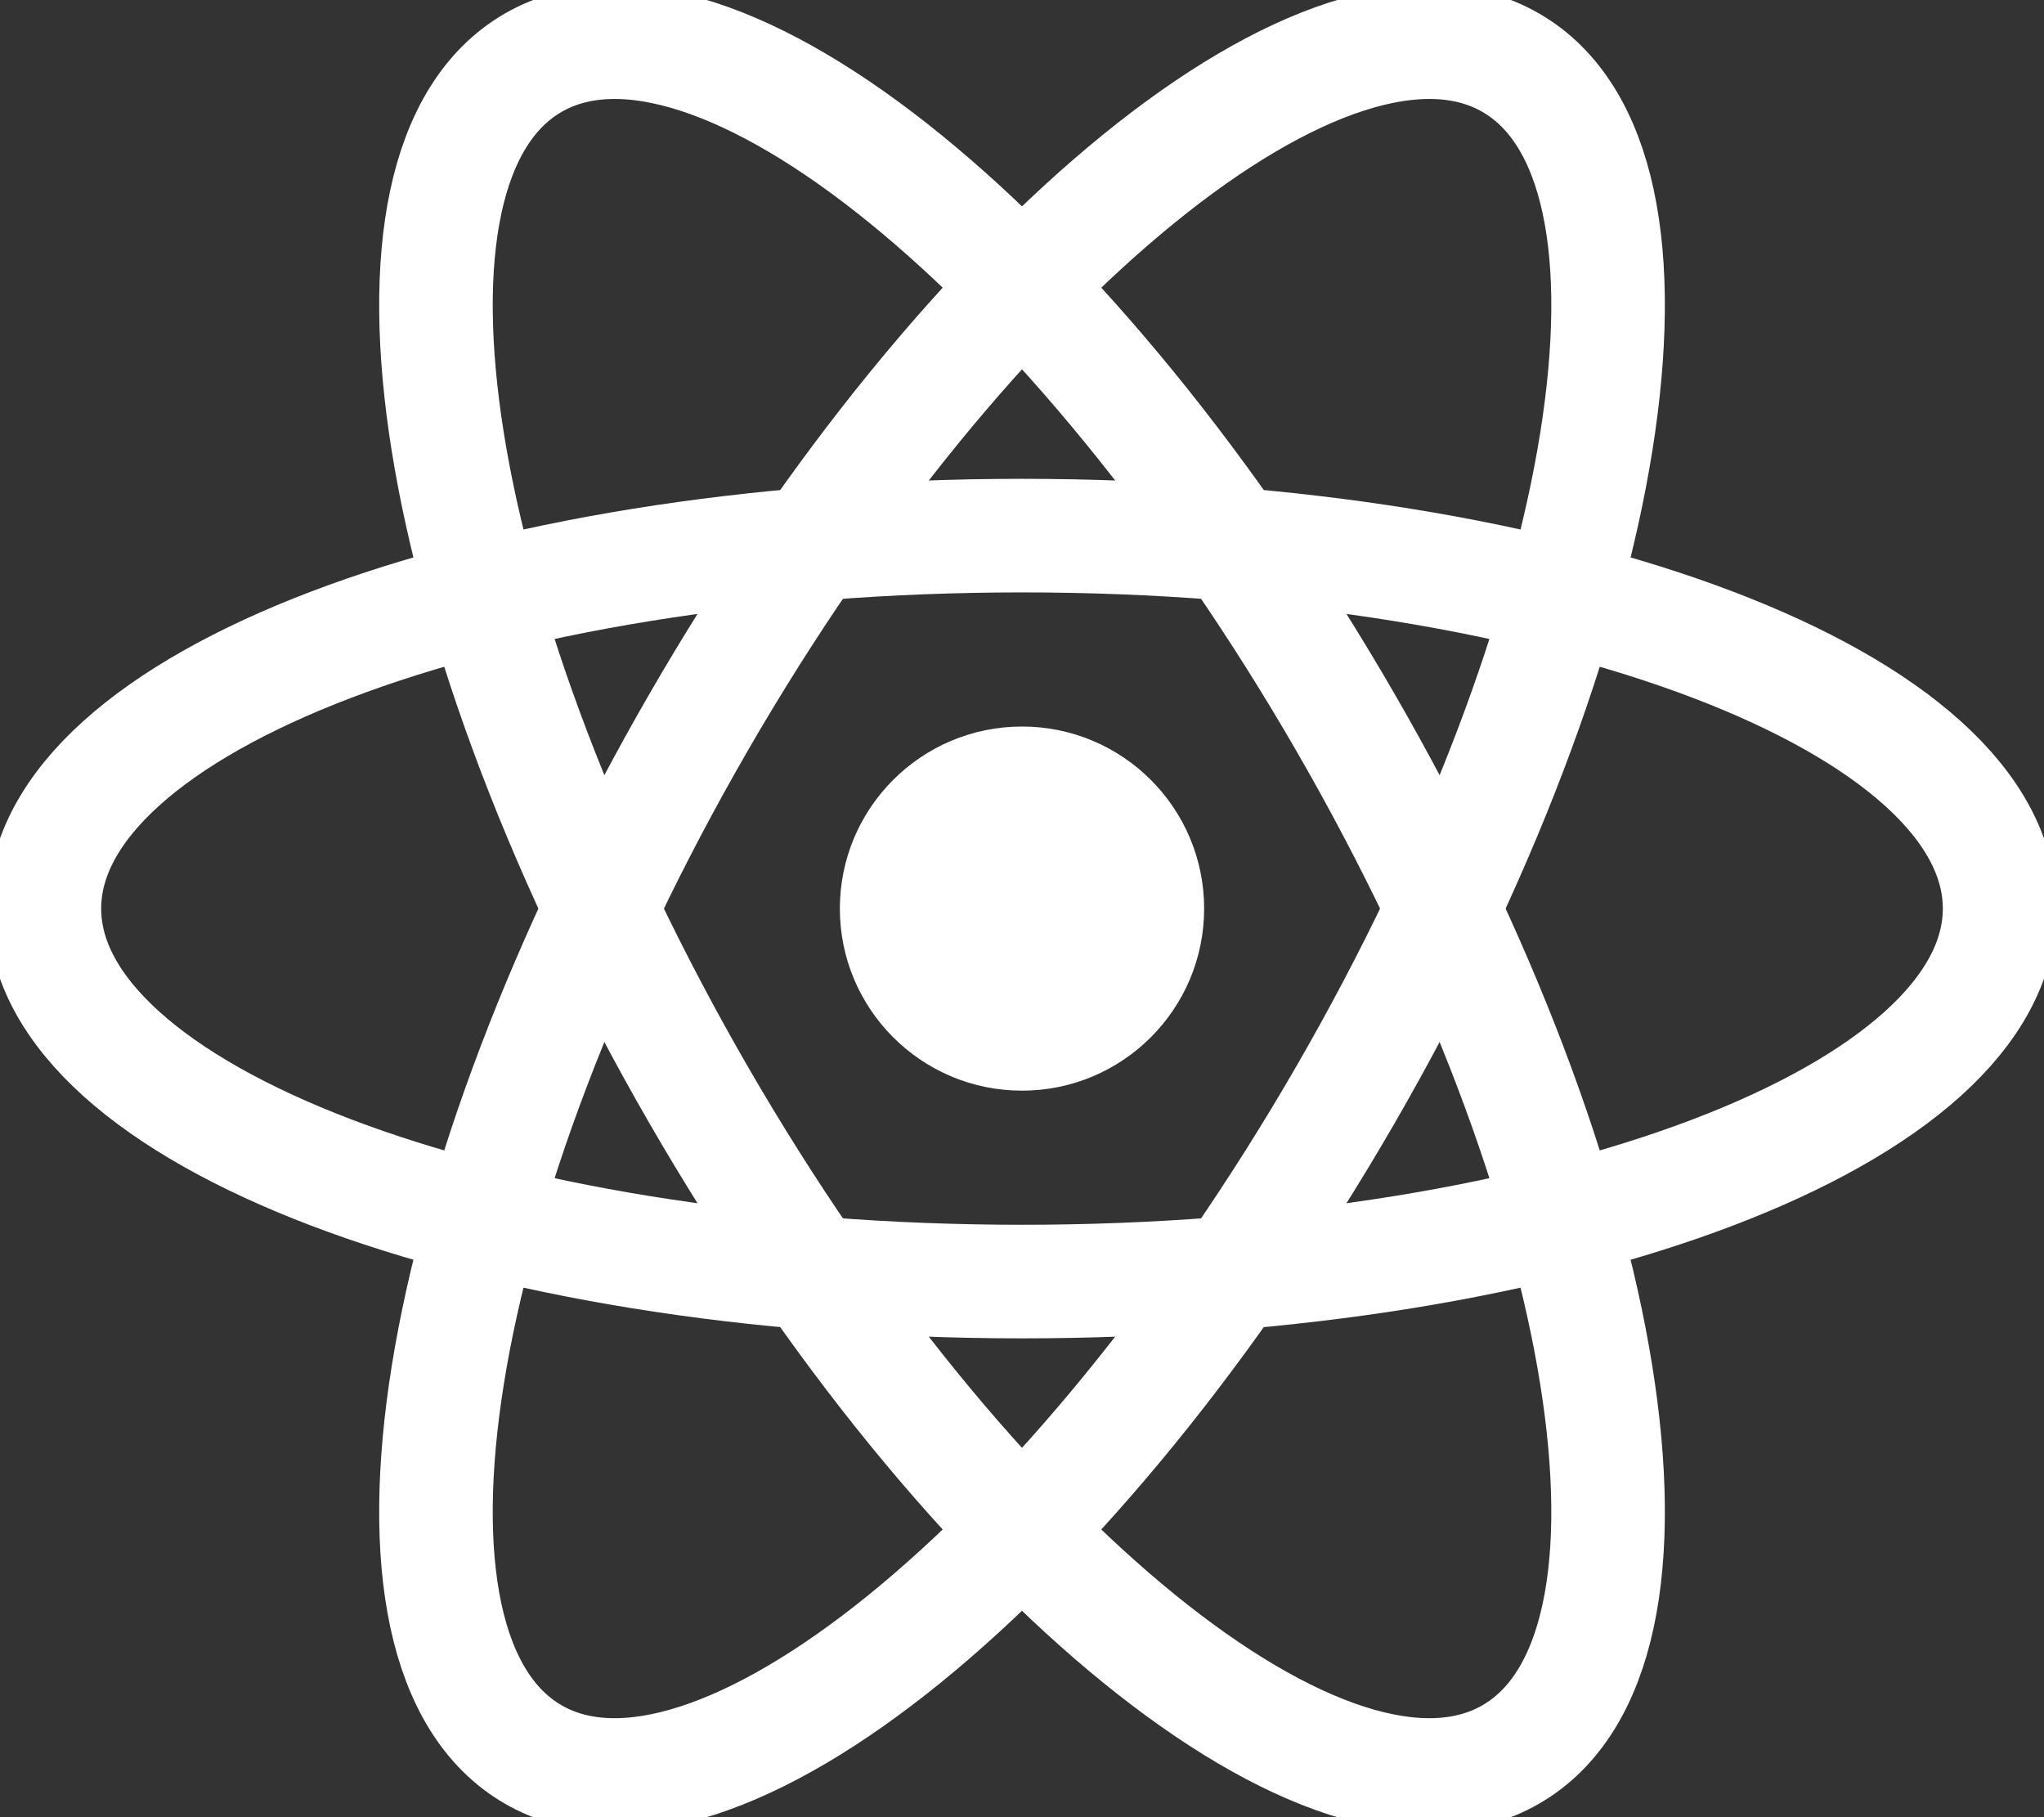
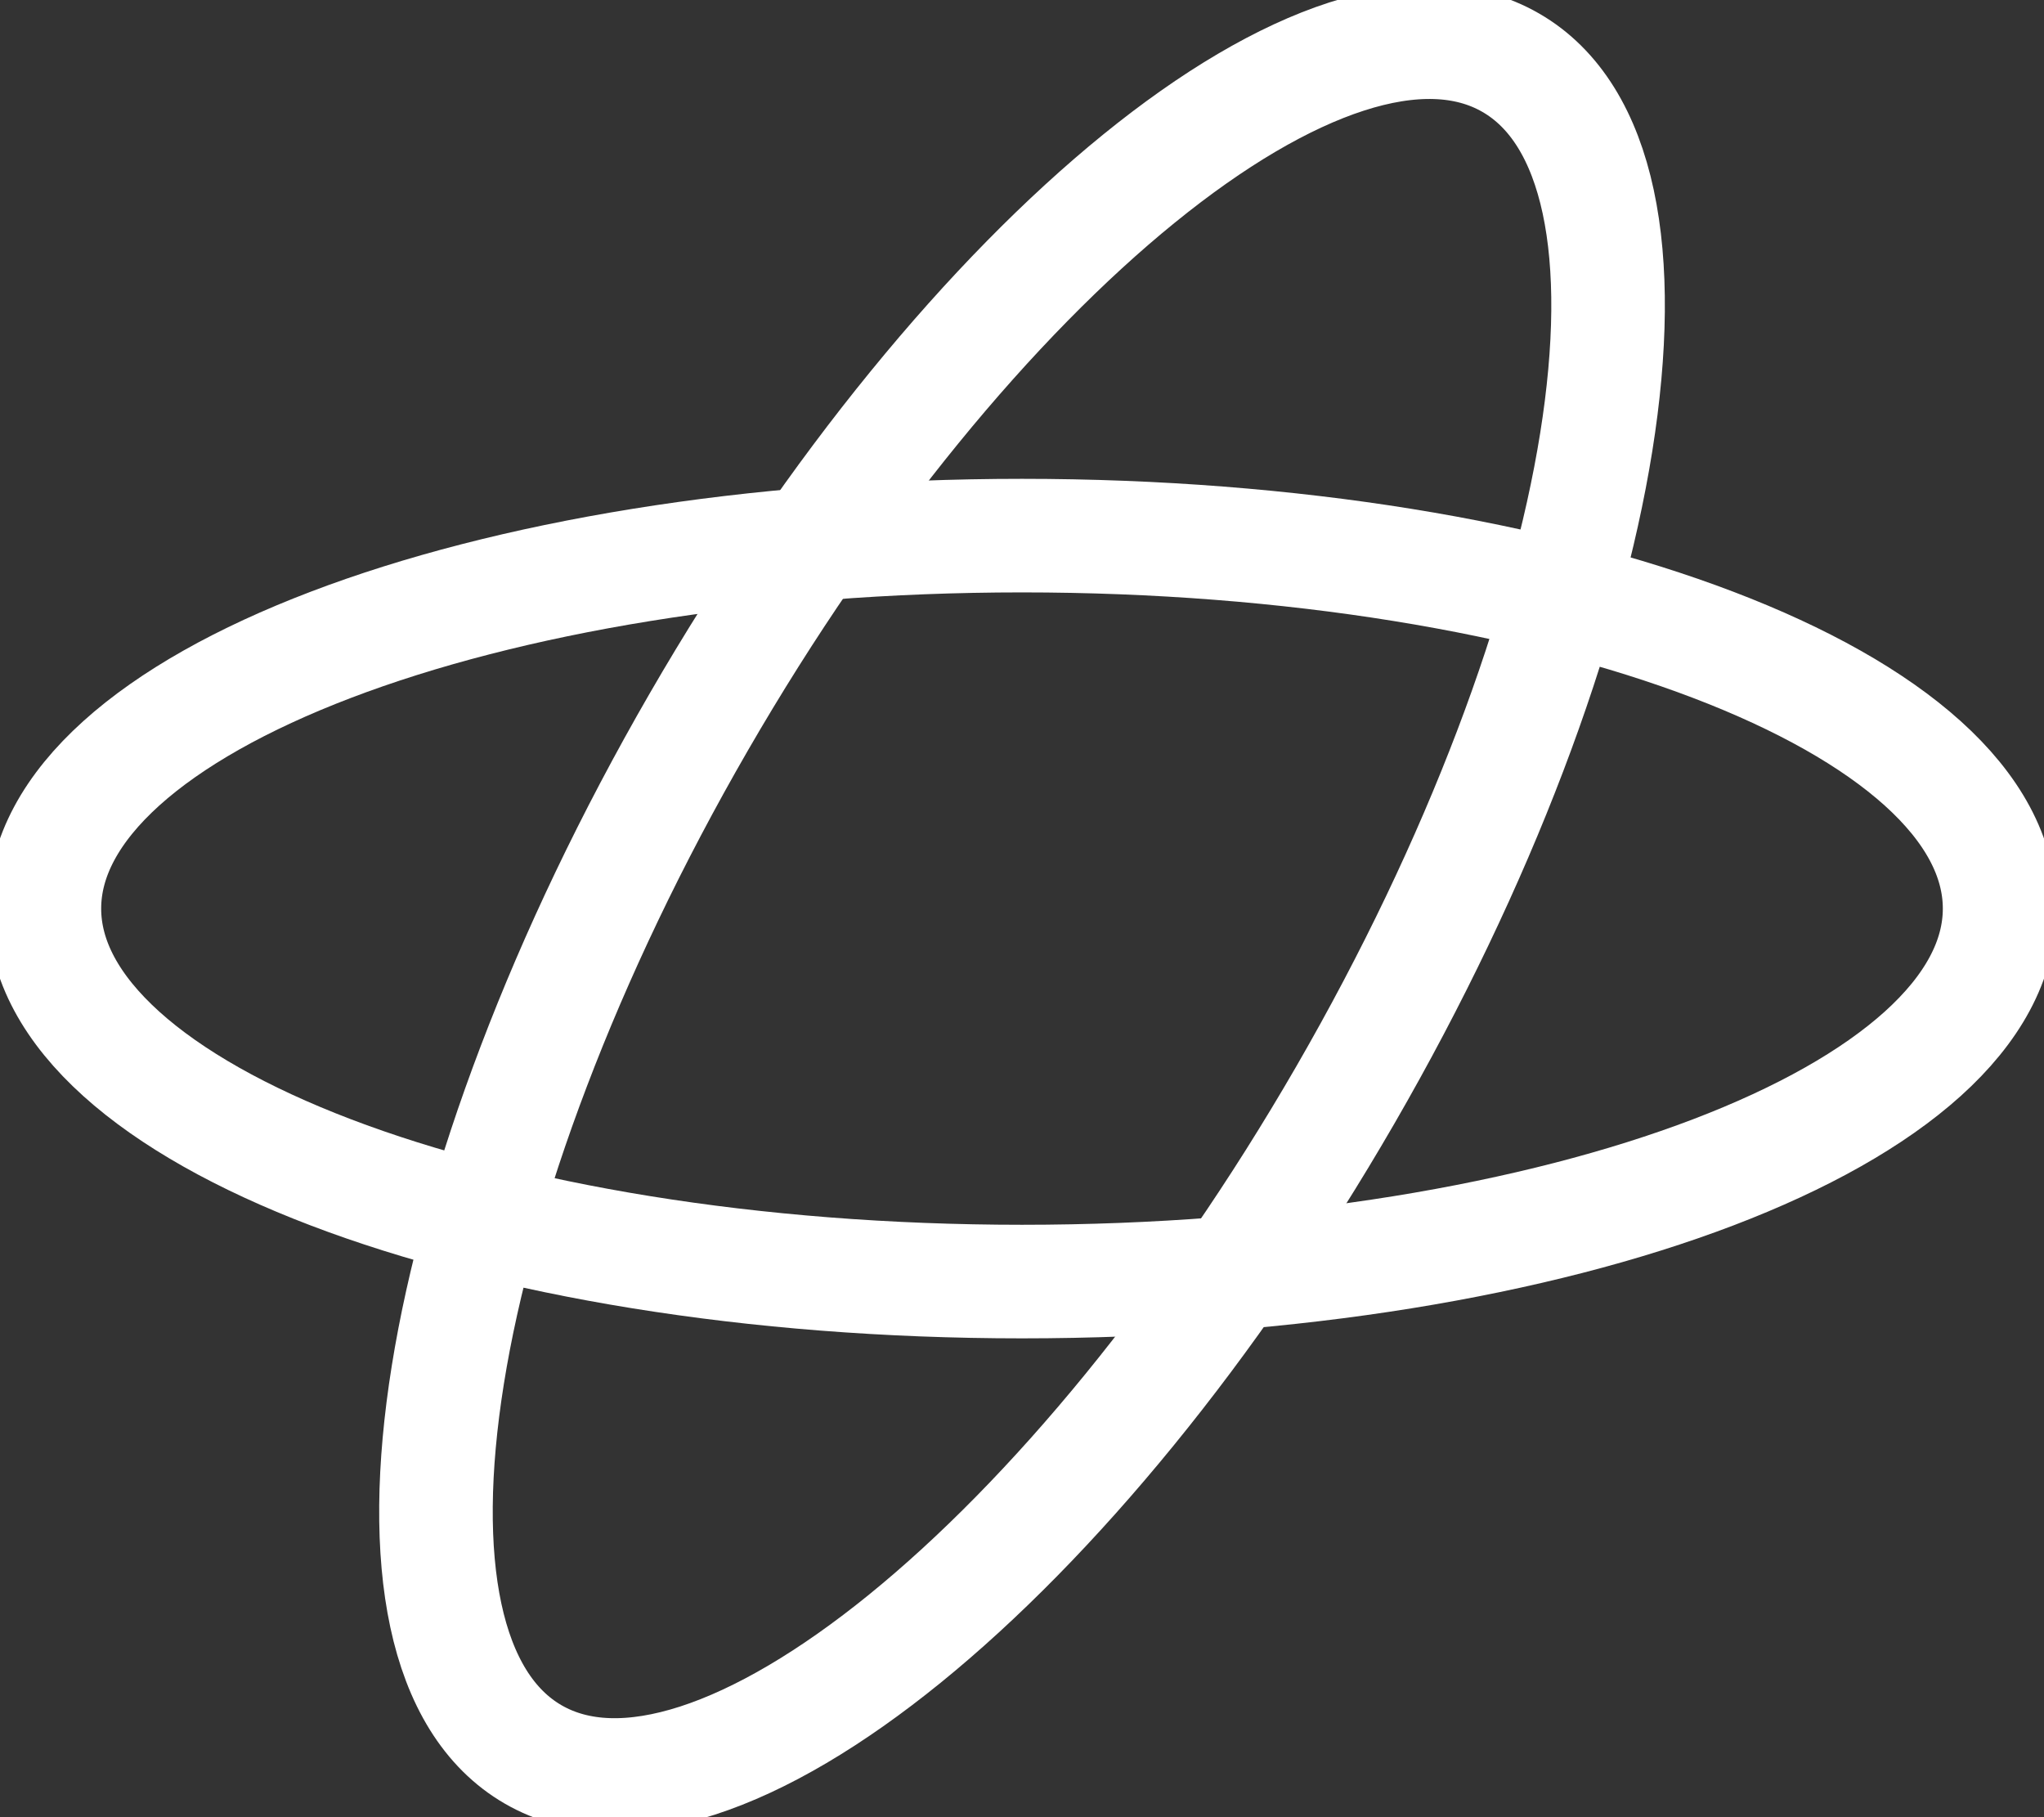
<svg xmlns="http://www.w3.org/2000/svg" width="18" height="16" viewBox="0 0 18 16" fill="none">
  <rect x="0" y="0" width="18" height="16" fill="#333333" stroke="none" />
  <g clip-path="url(#clip0_95_4)">
-     <path d="M9 9.603C9.886 9.603 10.604 8.885 10.604 8C10.604 7.115 9.886 6.397 9 6.397C8.114 6.397 7.396 7.115 7.396 8C7.396 8.885 8.114 9.603 9 9.603Z" fill="white" />
    <path d="M9 11.284C13.754 11.284 17.609 9.814 17.609 8C17.609 6.186 13.754 4.716 9 4.716C4.246 4.716 0.391 6.186 0.391 8C0.391 9.814 4.246 11.284 9 11.284Z" stroke="white" />
-     <path d="M6.153 9.642C8.531 13.756 11.732 16.355 13.304 15.448C14.877 14.542 14.224 10.472 11.847 6.358C9.469 2.244 6.268 -0.355 4.696 0.552C3.124 1.458 3.776 5.528 6.153 9.642Z" stroke="white" />
    <path d="M6.153 6.358C3.776 10.472 3.124 14.541 4.696 15.448C6.268 16.355 9.469 13.755 11.847 9.642C14.224 5.528 14.877 1.458 13.304 0.552C11.732 -0.355 8.531 2.244 6.153 6.358Z" stroke="white" />
  </g>
  <defs>
    <clipPath id="clip0_95_4">
      <rect width="18" height="16" fill="white" />
    </clipPath>
  </defs>
</svg>